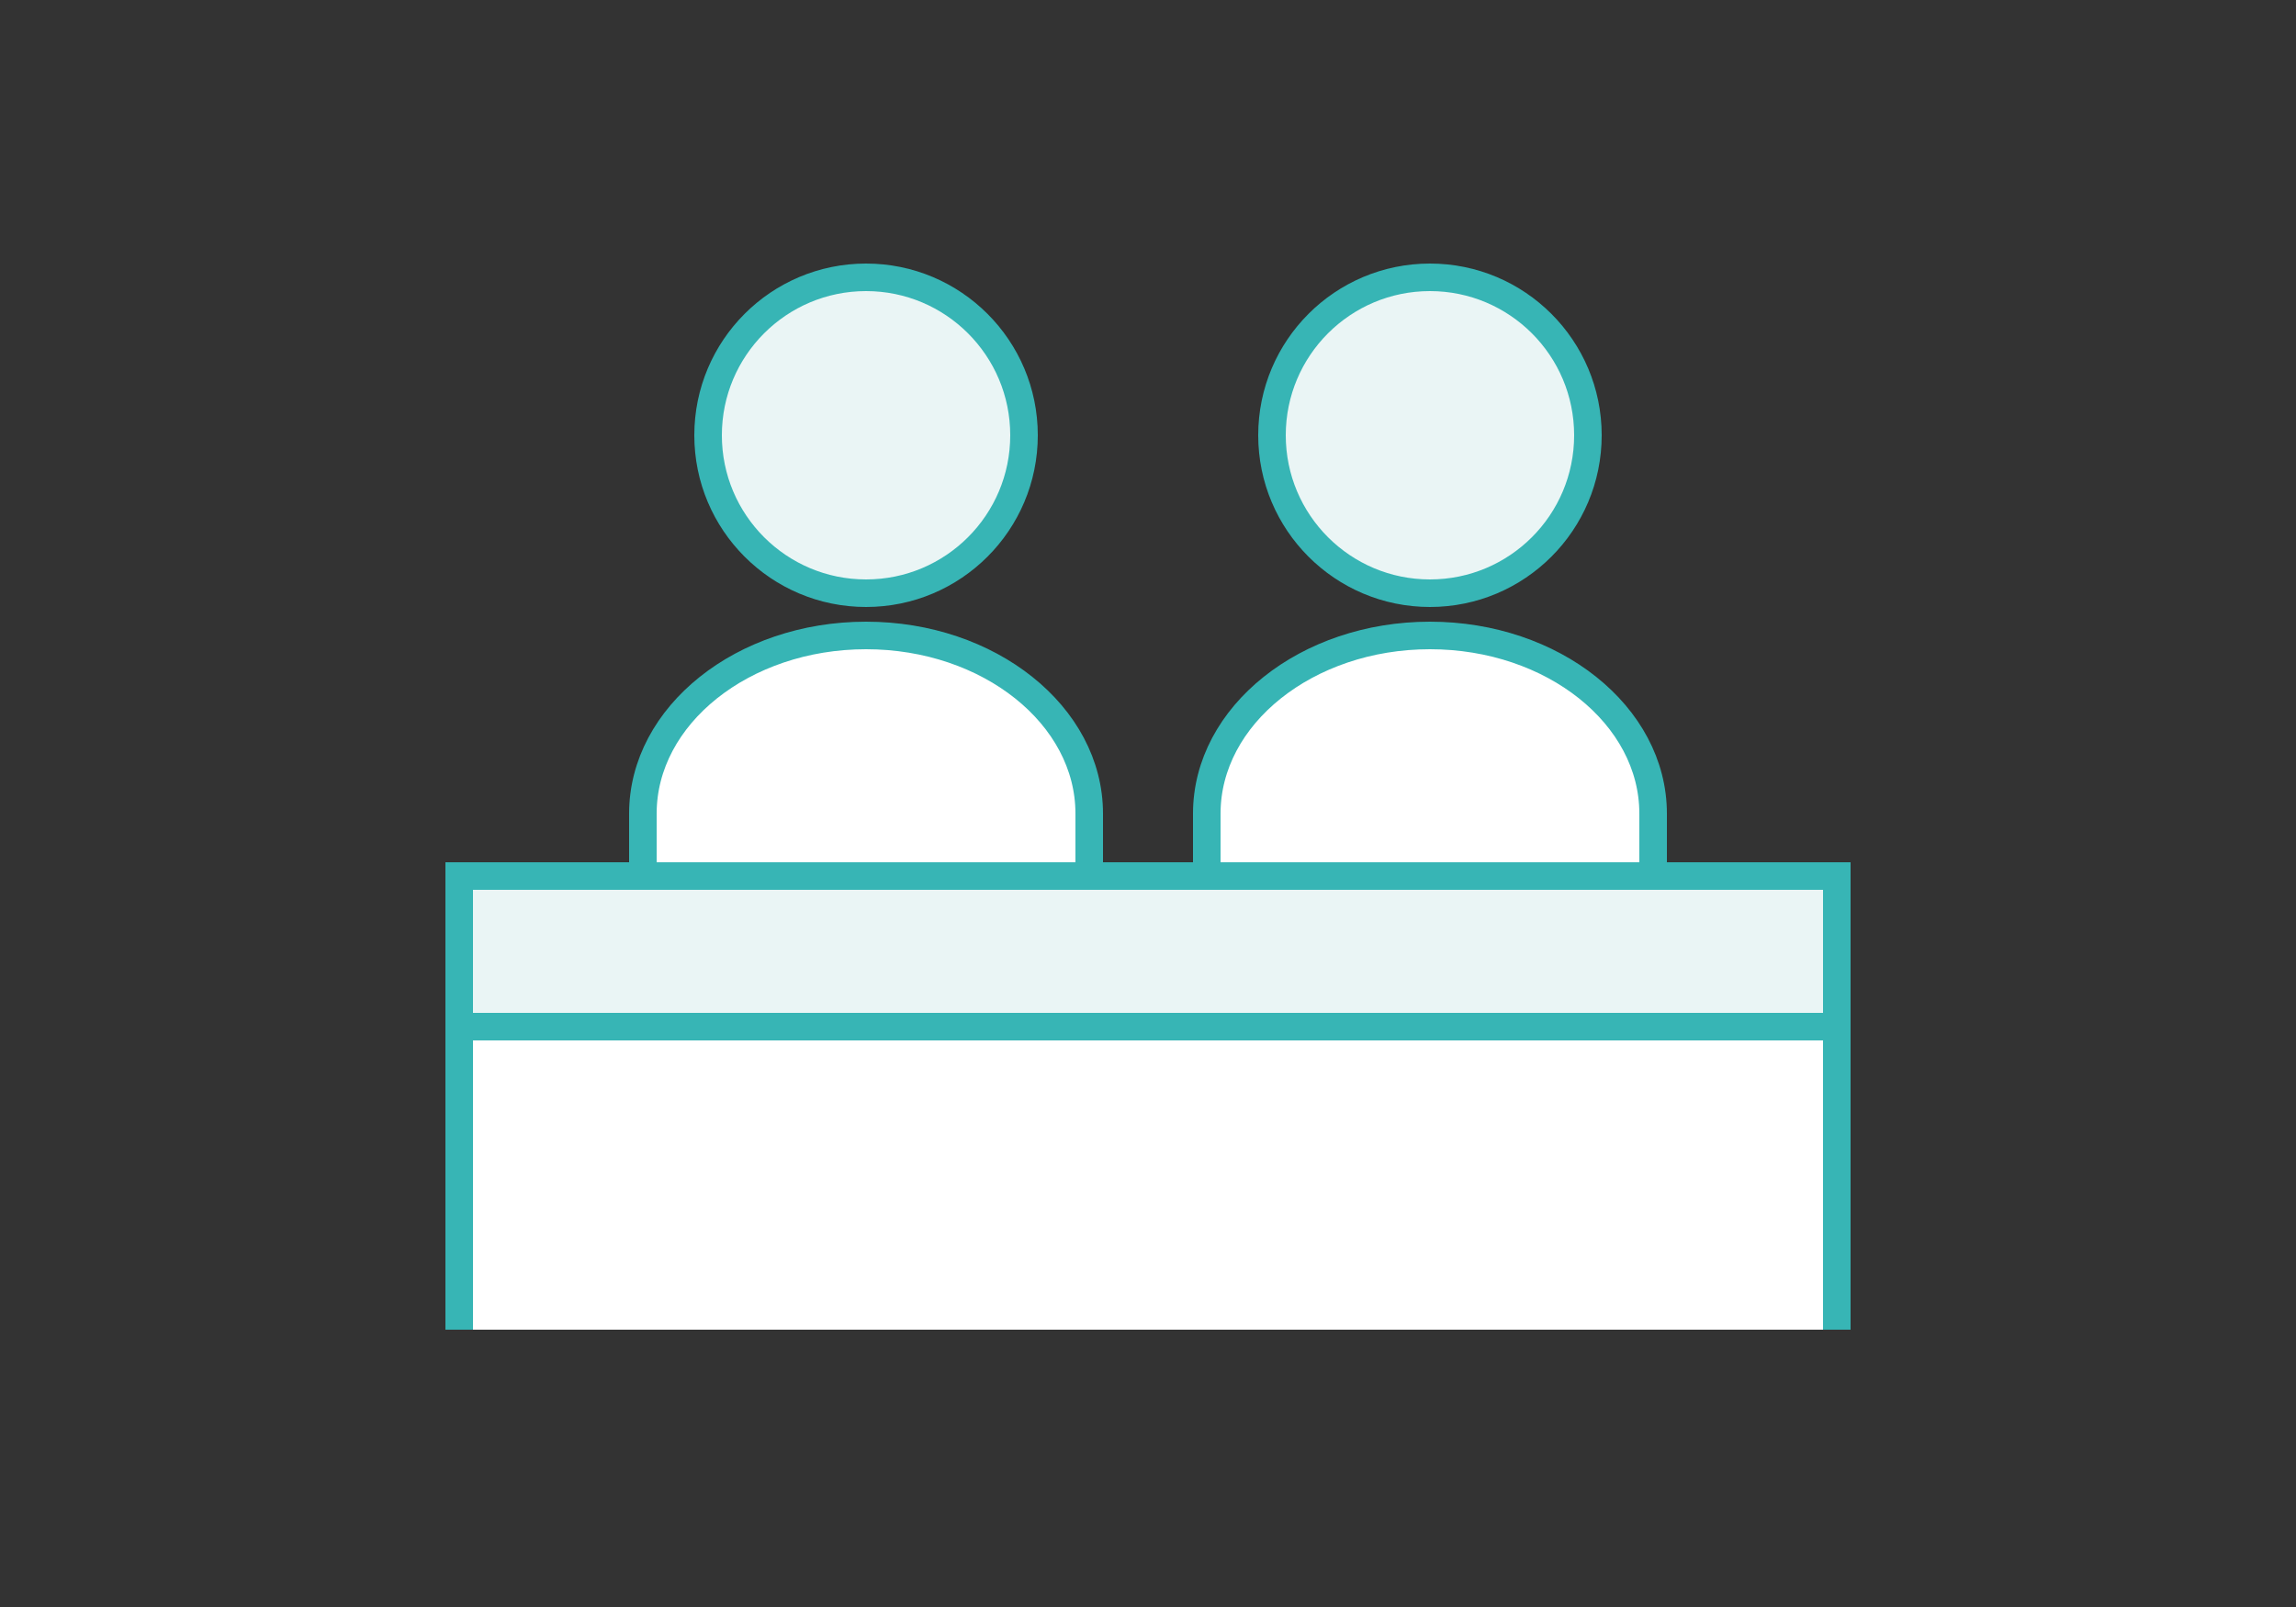
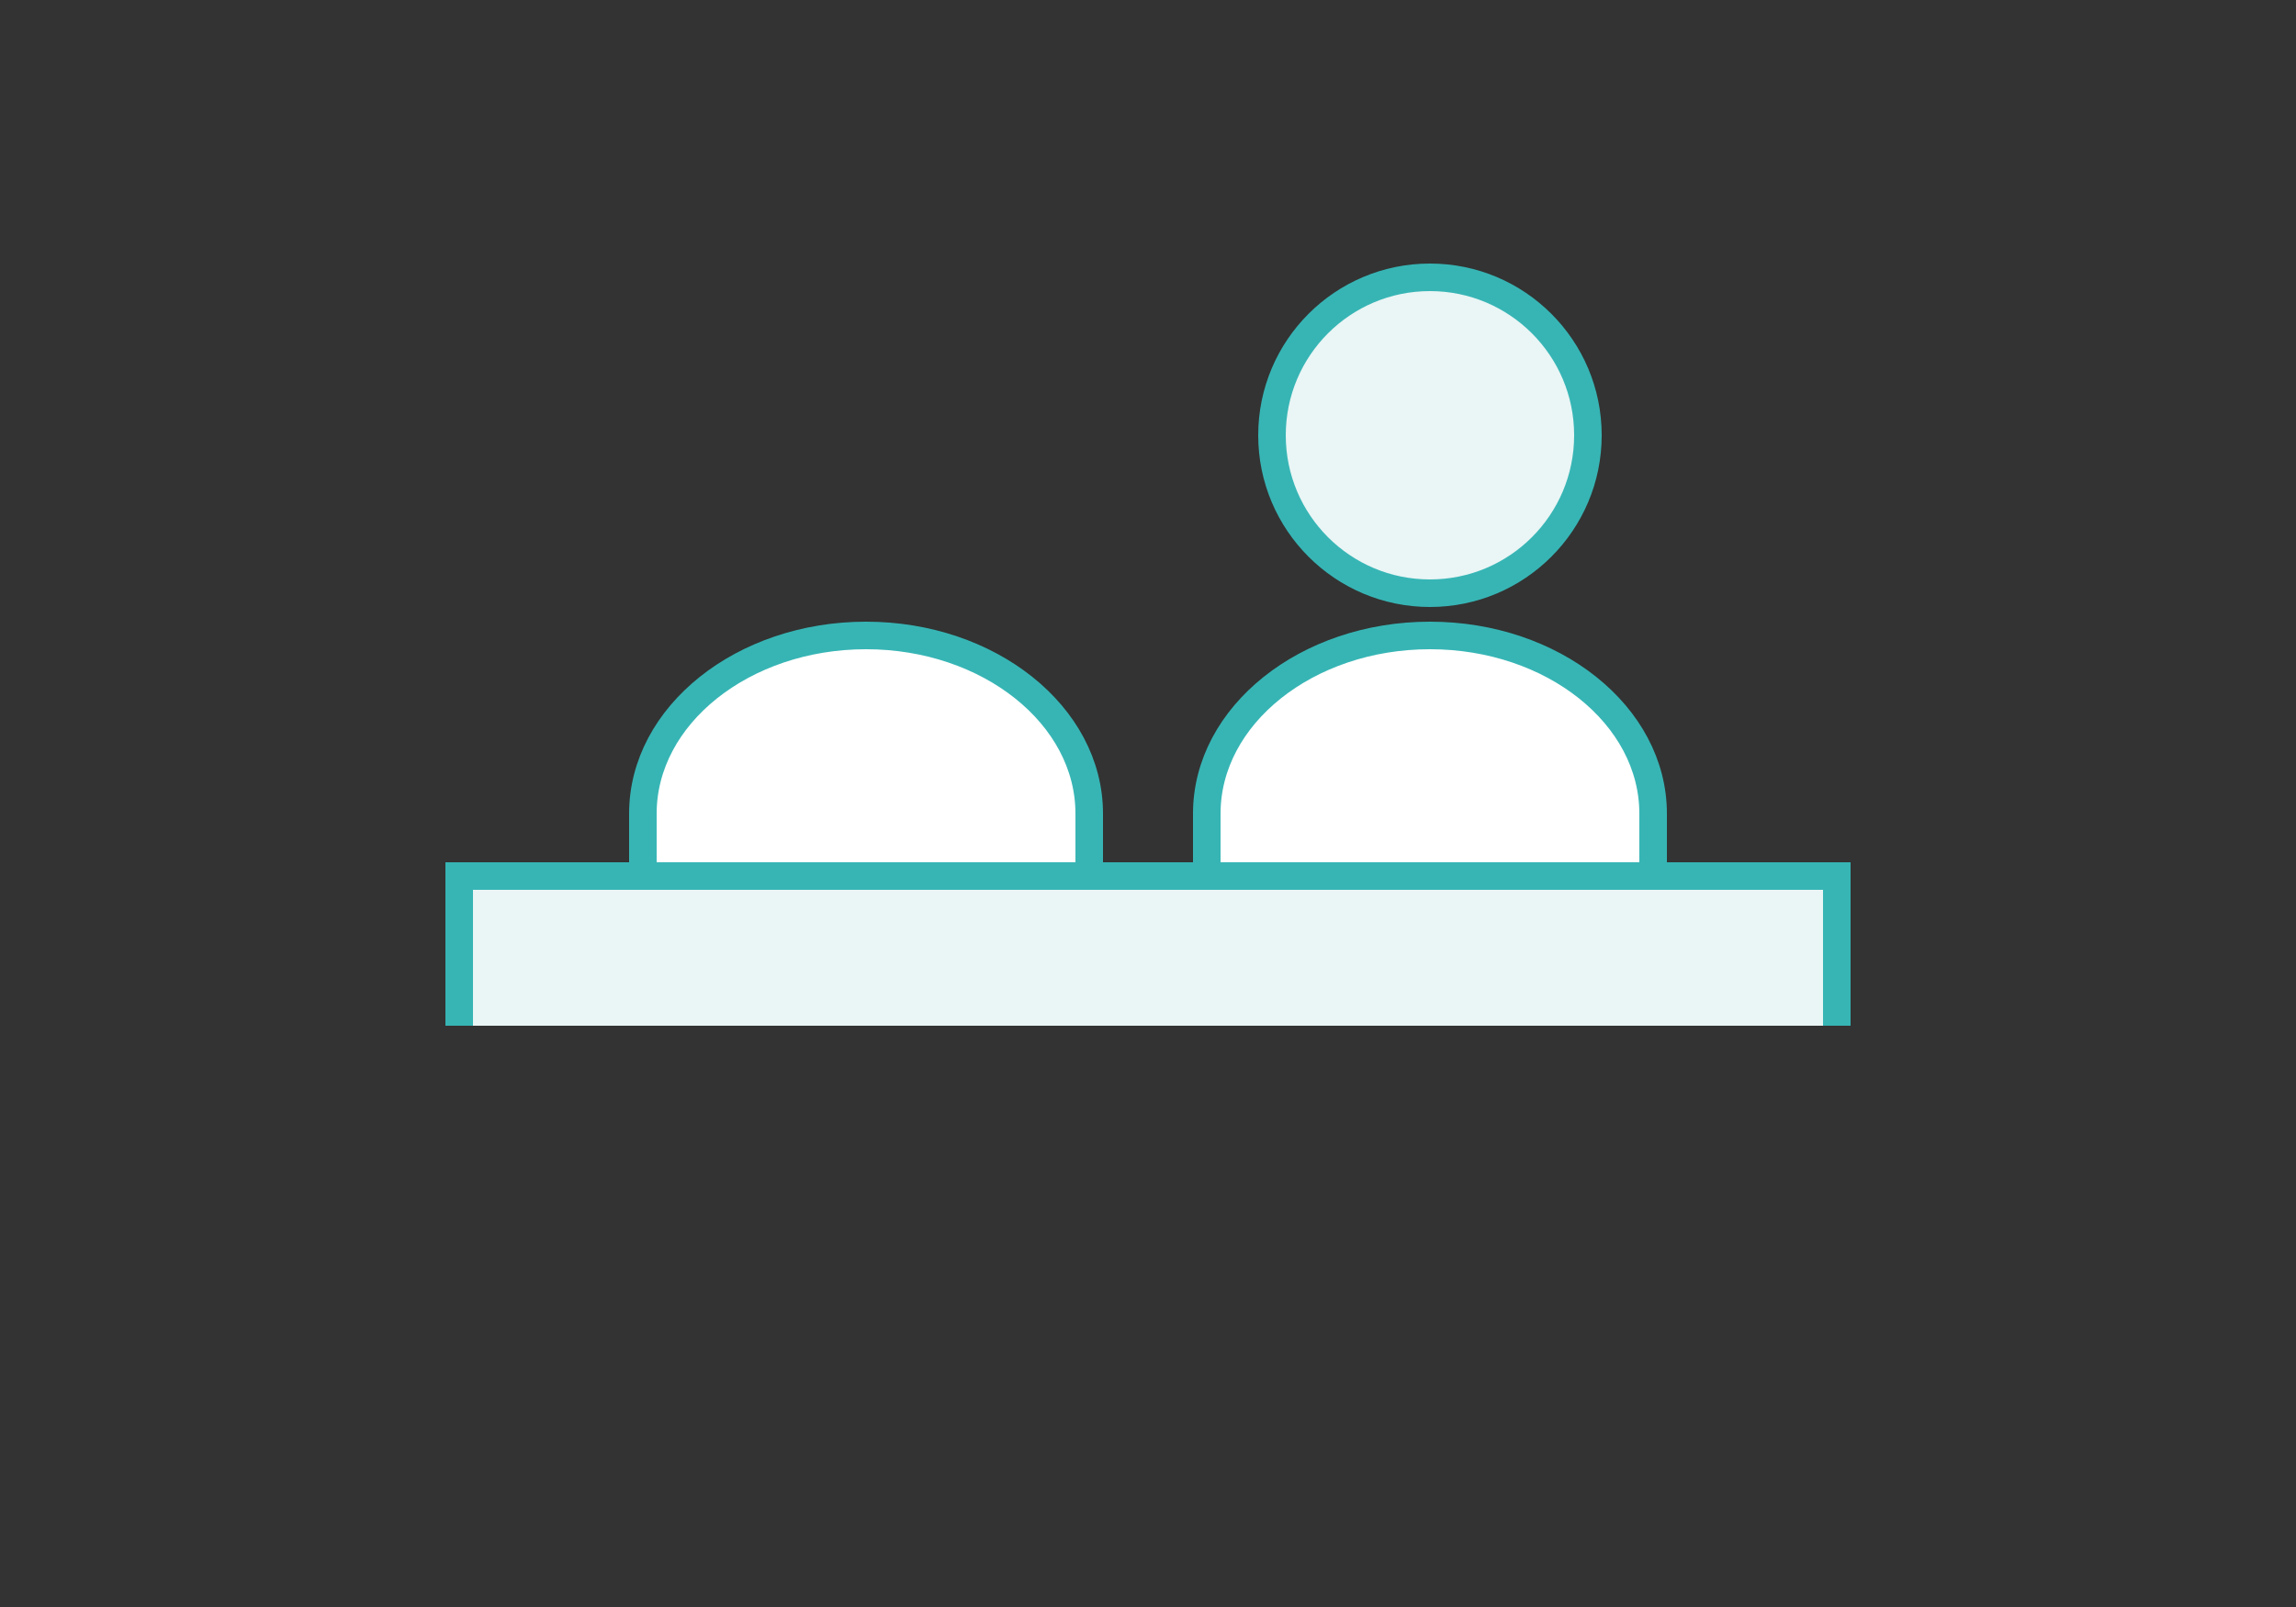
<svg xmlns="http://www.w3.org/2000/svg" id="_レイヤー_1" data-name="レイヤー_1" width="250" height="175" version="1.1" viewBox="0 0 250 175">
  <rect x="0" y="0" width="250" height="175" fill="#333333" stroke="none" />
  <defs>
    <style>
      .st0 {
        fill: #eaf5f5;
      }

      .st0, .st1 {
        stroke: #37b5b5;
        stroke-miterlimit: 10;
        stroke-width: 3px;
      }

      .st1 {
        fill: #fff;
      }
    </style>
  </defs>
  <g>
-     <circle class="st0" cx="94.3" cy="47.4" r="17.2" />
    <path class="st1" d="M70,95v-6.4c0-10.7,10.9-19.4,24.3-19.4s24.3,8.7,24.3,19.4v6.4" />
    <circle class="st0" cx="155.7" cy="47.4" r="17.2" />
    <path class="st1" d="M131.4,95v-6.4c0-10.7,10.9-19.4,24.3-19.4s24.3,8.7,24.3,19.4v6.4" />
  </g>
  <polyline class="st0" points="50 111.7 50 95.4 200 95.4 200 111.7" />
-   <polyline class="st1" points="50 144.8 50 111.8 200 111.8 200 144.8" />
</svg>